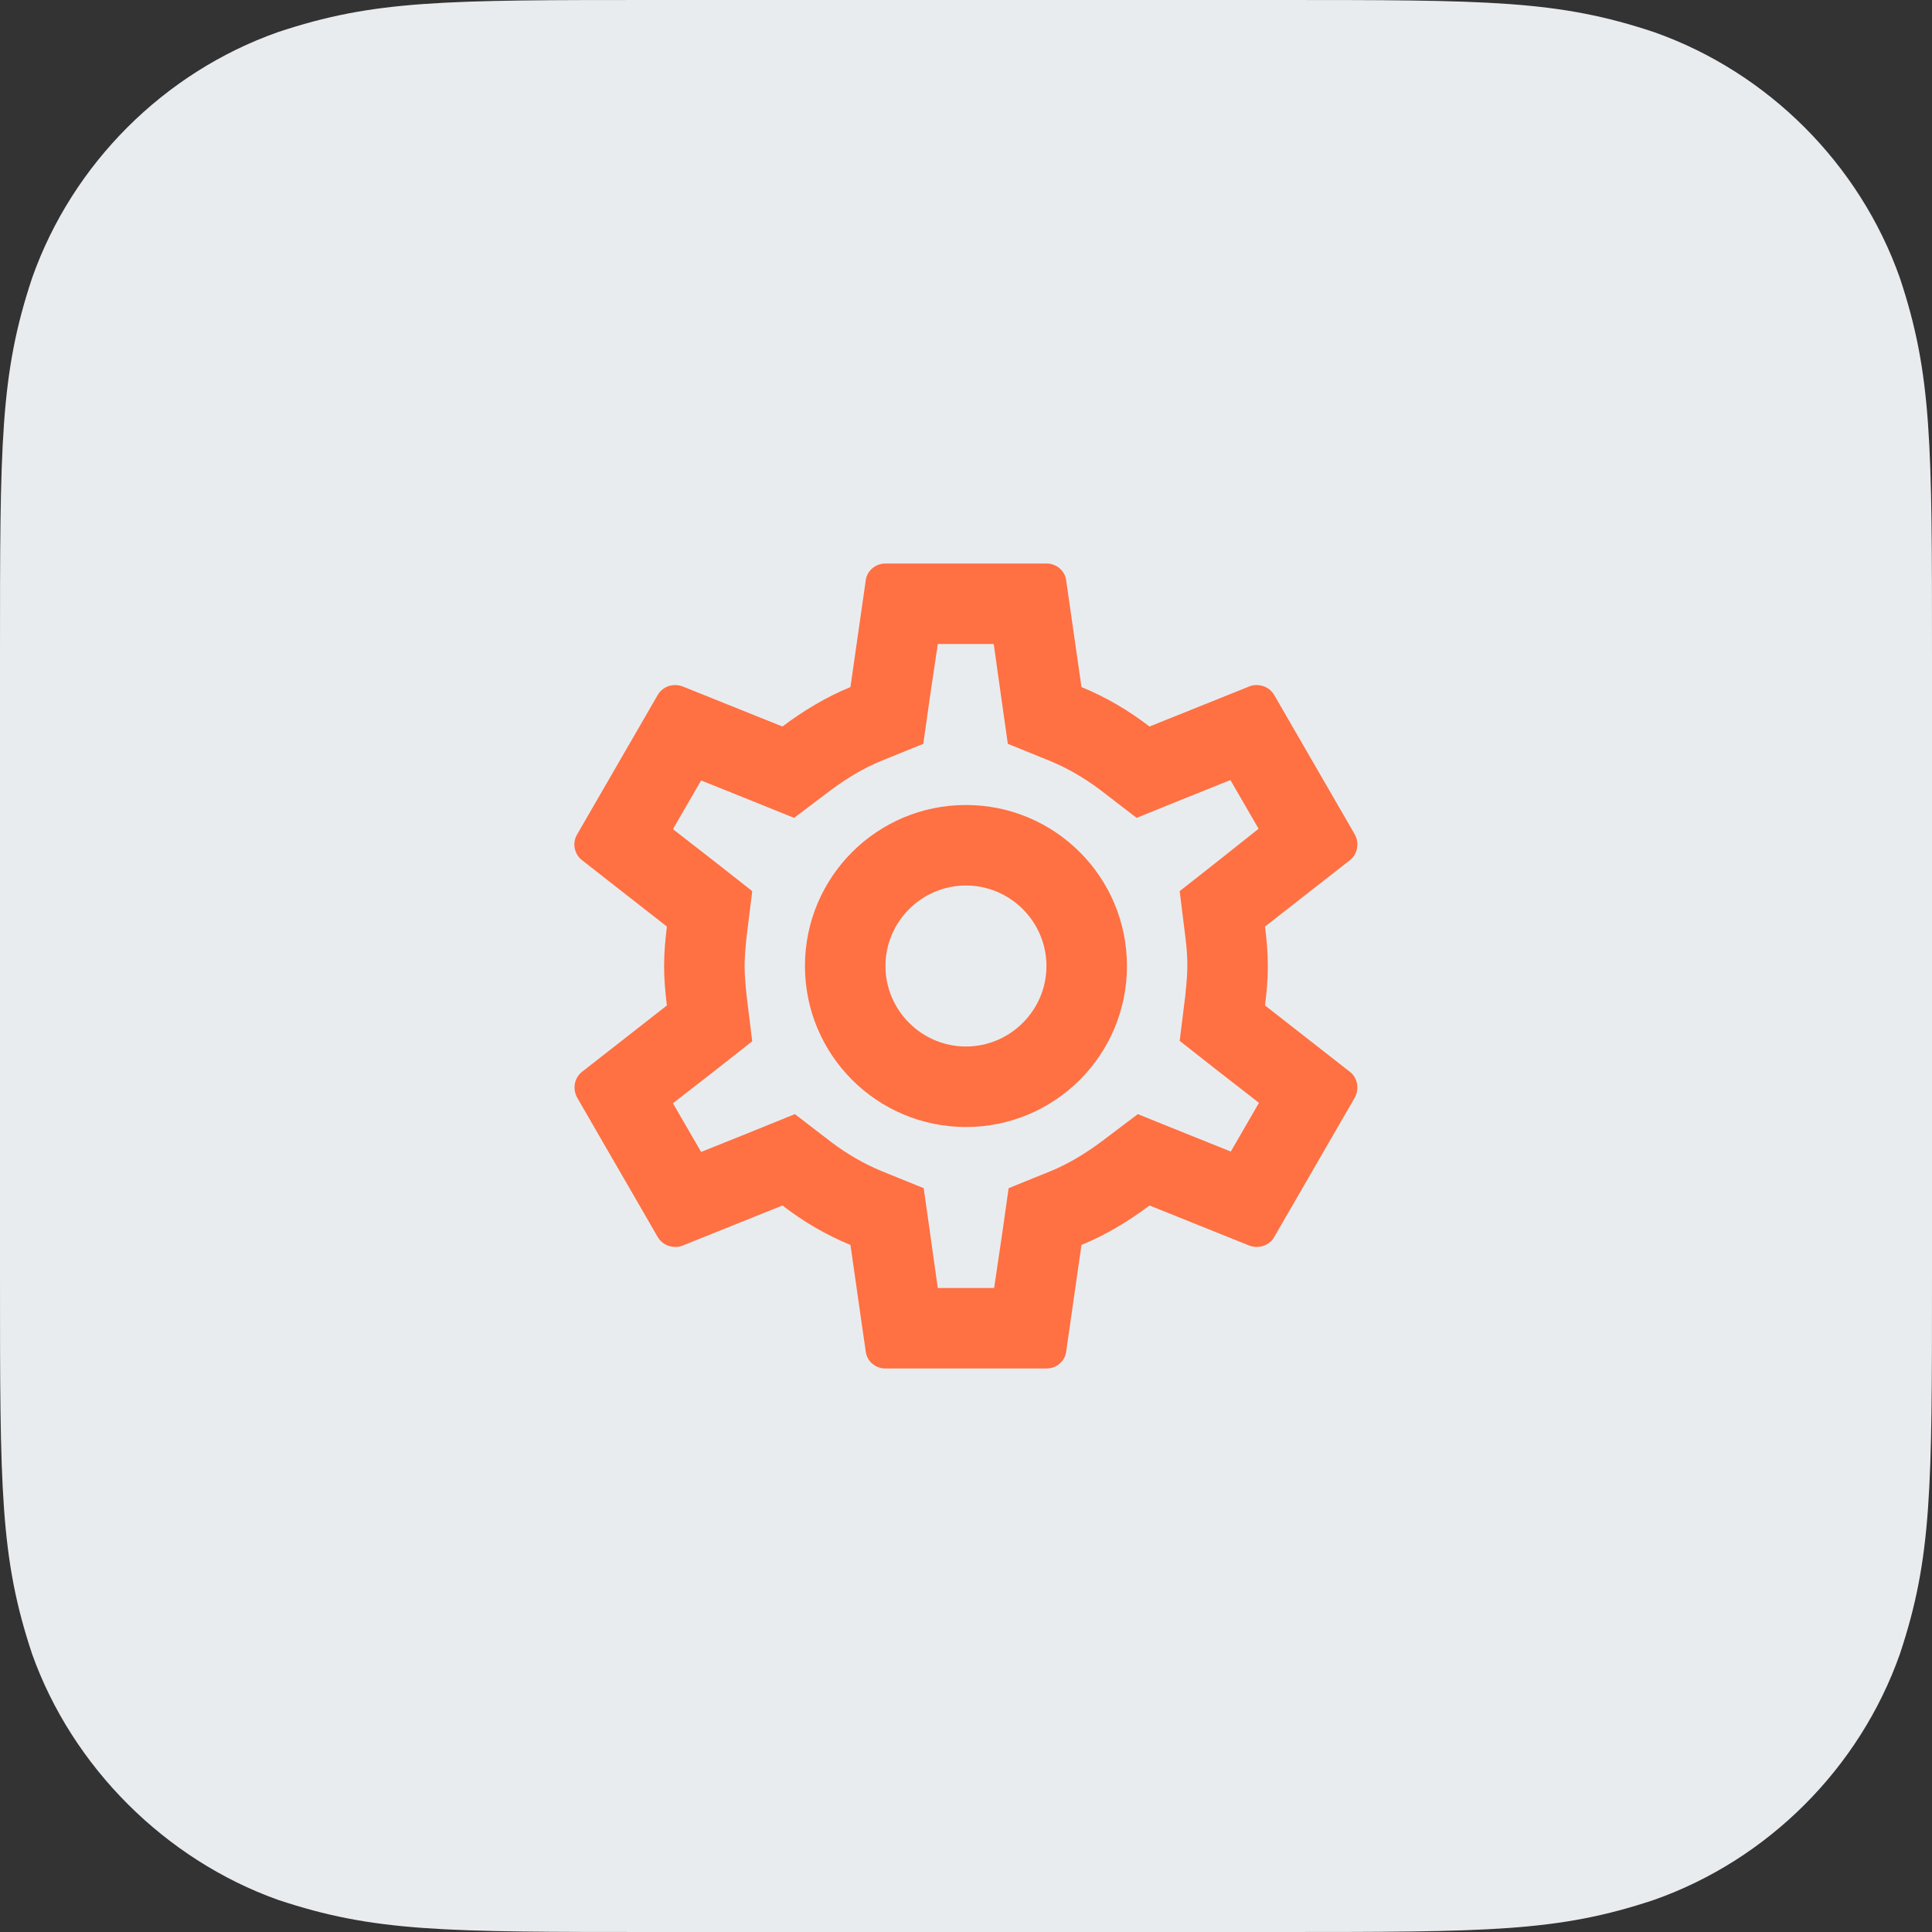
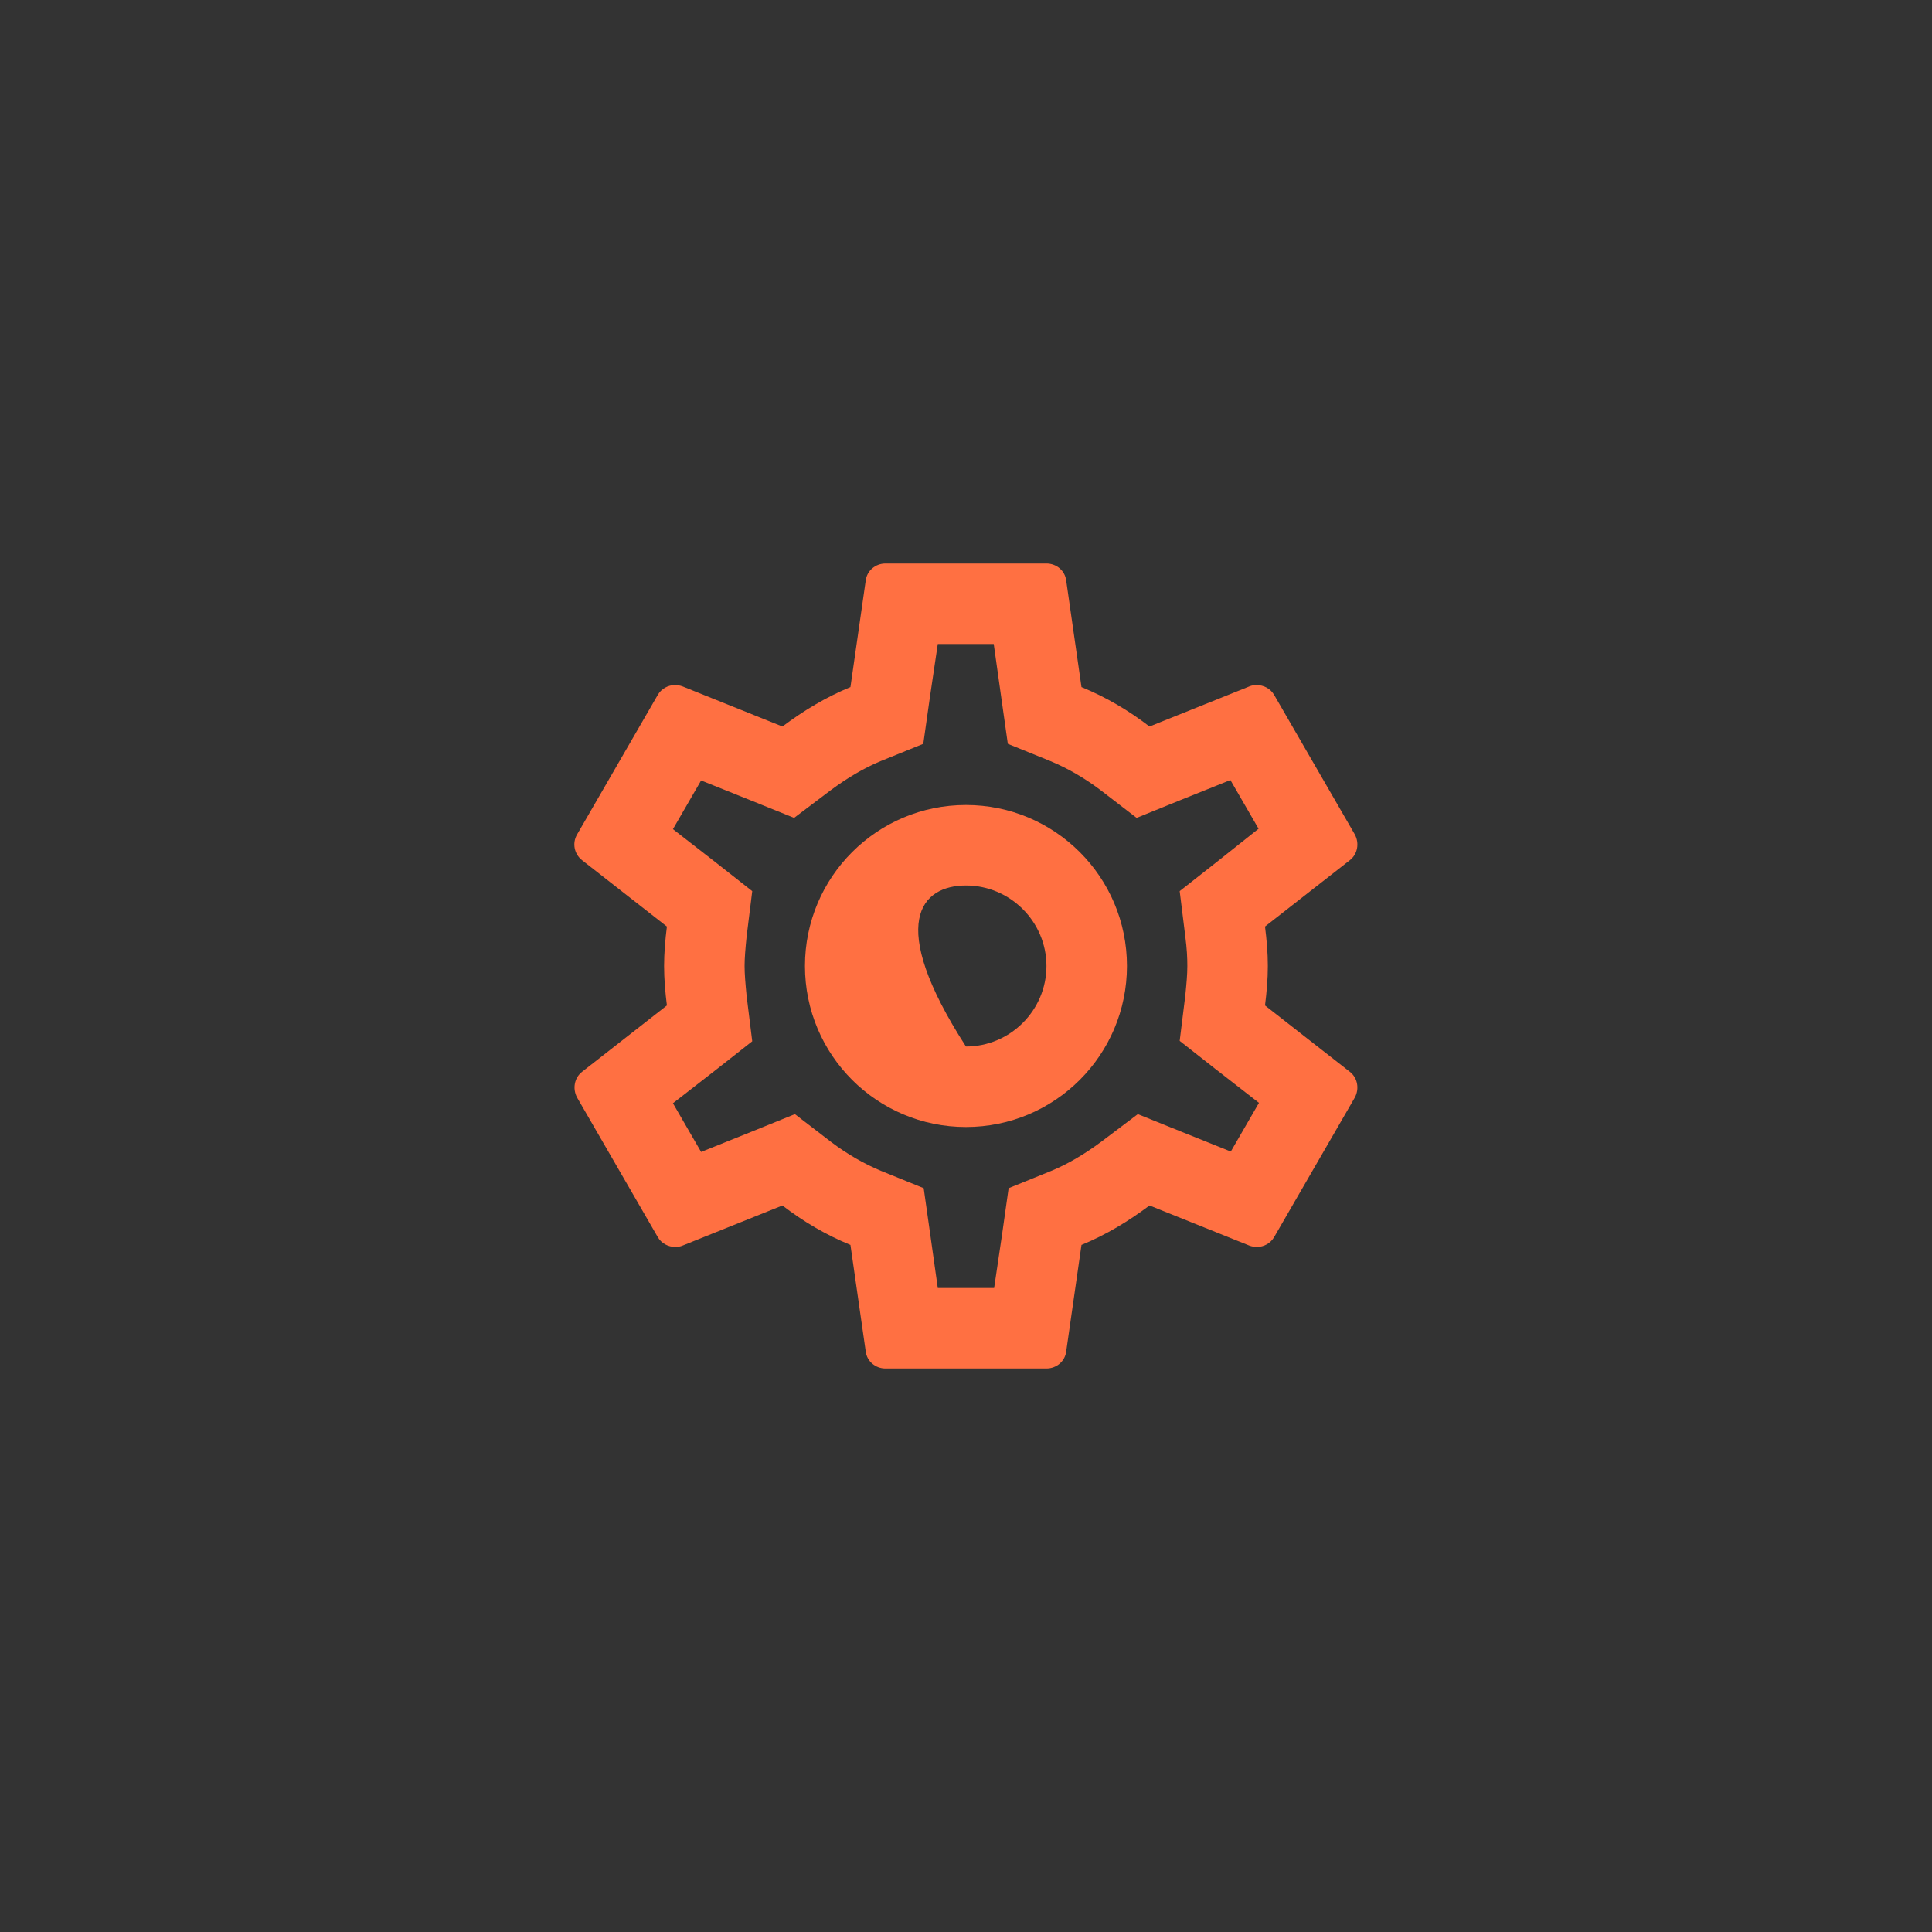
<svg xmlns="http://www.w3.org/2000/svg" width="48" height="48" viewBox="0 0 48 48">
  <rect x="0" y="0" width="48" height="48" fill="#333333" stroke="none" />
  <g fill="none" fill-rule="evenodd">
-     <path d="M31.68,48 C37,48 38.7,48 41.1,47.2 C43.928,46.2 46.2,43.928 47.2,41.1 C48,38.7 48,37 48,31.68 L48,16.32 C48,11 48,9.3 47.2,6.9 C46.198,4.072 43.928,1.8 41.1,0.8 C38.7,0 37,0 31.68,0 L16.32,0 C11,0 9.3,0 6.9,0.8 C4.072,1.8 1.8,4.072 0.8,6.9 C0,9.3 0,11 0,16.32 L0,31.68 C0,37 0,38.7 0.8,41.1 C1.8,43.9 4.104,46.2 6.904,47.2 C9.304,48 11,48 16.32,48 L31.68,48 Z" fill="#E9ECEF" />
-     <path d="M17.159,10.98 C17.199,10.66 17.229,10.34 17.229,10 C17.229,9.66 17.199,9.34 17.159,9.02 L19.269,7.37 C19.459,7.22 19.509,6.95 19.389,6.73 L17.389,3.27 C17.299,3.11 17.129,3.02 16.949,3.02 C16.889,3.02 16.829,3.03 16.779,3.05 L14.289,4.05 C13.769,3.65 13.209,3.32 12.599,3.07 L12.219,0.42 C12.189,0.18 11.979,0 11.729,0 L7.729,0 C7.479,0 7.269,0.18 7.239,0.42 L6.859,3.07 C6.249,3.32 5.689,3.66 5.169,4.05 L2.679,3.05 C2.619,3.03 2.559,3.02 2.499,3.02 C2.329,3.02 2.159,3.11 2.069,3.27 L0.069,6.73 C-0.061,6.95 -0.001,7.22 0.189,7.37 L2.299,9.02 C2.259,9.34 2.229,9.67 2.229,10 C2.229,10.33 2.259,10.66 2.299,10.98 L0.189,12.63 C-0.001,12.78 -0.051,13.05 0.069,13.27 L2.069,16.73 C2.159,16.89 2.329,16.98 2.509,16.98 C2.569,16.98 2.629,16.97 2.679,16.95 L5.169,15.95 C5.689,16.35 6.249,16.68 6.859,16.93 L7.239,19.58 C7.269,19.82 7.479,20 7.729,20 L11.729,20 C11.979,20 12.189,19.82 12.219,19.58 L12.599,16.93 C13.209,16.68 13.769,16.34 14.289,15.95 L16.779,16.95 C16.839,16.97 16.899,16.98 16.959,16.98 C17.129,16.98 17.299,16.89 17.389,16.73 L19.389,13.27 C19.509,13.05 19.459,12.78 19.269,12.63 L17.159,10.98 Z M15.179,9.27 C15.219,9.58 15.229,9.79 15.229,10 C15.229,10.21 15.209,10.43 15.179,10.73 L15.039,11.86 L15.929,12.56 L17.009,13.4 L16.309,14.61 L15.039,14.1 L13.999,13.68 L13.099,14.36 C12.669,14.68 12.259,14.92 11.849,15.09 L10.789,15.52 L10.629,16.65 L10.429,18 L9.029,18 L8.839,16.65 L8.679,15.52 L7.619,15.09 C7.189,14.91 6.789,14.68 6.389,14.38 L5.479,13.68 L4.419,14.11 L3.149,14.62 L2.449,13.41 L3.529,12.57 L4.419,11.87 L4.279,10.74 C4.249,10.43 4.229,10.2 4.229,10 C4.229,9.8 4.249,9.57 4.279,9.27 L4.419,8.14 L3.529,7.44 L2.449,6.6 L3.149,5.39 L4.419,5.9 L5.459,6.32 L6.359,5.64 C6.789,5.32 7.199,5.08 7.609,4.91 L8.669,4.48 L8.829,3.35 L9.029,2 L10.419,2 L10.609,3.35 L10.769,4.48 L11.829,4.91 C12.259,5.09 12.659,5.32 13.059,5.62 L13.969,6.32 L15.029,5.89 L16.299,5.38 L16.999,6.59 L15.929,7.44 L15.039,8.14 L15.179,9.27 Z M9.729,6 C7.519,6 5.729,7.79 5.729,10 C5.729,12.21 7.519,14 9.729,14 C11.939,14 13.729,12.21 13.729,10 C13.729,7.79 11.939,6 9.729,6 Z M9.729,12 C8.629,12 7.729,11.1 7.729,10 C7.729,8.9 8.629,8 9.729,8 C10.829,8 11.729,8.9 11.729,10 C11.729,11.1 10.829,12 9.729,12 Z" transform="translate(14.27 14)" fill="#FF7042" fill-rule="nonzero" />
+     <path d="M17.159,10.98 C17.199,10.66 17.229,10.34 17.229,10 C17.229,9.66 17.199,9.34 17.159,9.02 L19.269,7.37 C19.459,7.22 19.509,6.95 19.389,6.73 L17.389,3.27 C17.299,3.11 17.129,3.02 16.949,3.02 C16.889,3.02 16.829,3.03 16.779,3.05 L14.289,4.05 C13.769,3.65 13.209,3.32 12.599,3.07 L12.219,0.42 C12.189,0.18 11.979,0 11.729,0 L7.729,0 C7.479,0 7.269,0.18 7.239,0.42 L6.859,3.07 C6.249,3.32 5.689,3.66 5.169,4.05 L2.679,3.05 C2.619,3.03 2.559,3.02 2.499,3.02 C2.329,3.02 2.159,3.11 2.069,3.27 L0.069,6.73 C-0.061,6.95 -0.001,7.22 0.189,7.37 L2.299,9.02 C2.259,9.34 2.229,9.67 2.229,10 C2.229,10.33 2.259,10.66 2.299,10.98 L0.189,12.63 C-0.001,12.78 -0.051,13.05 0.069,13.27 L2.069,16.73 C2.159,16.89 2.329,16.98 2.509,16.98 C2.569,16.98 2.629,16.97 2.679,16.95 L5.169,15.95 C5.689,16.35 6.249,16.68 6.859,16.93 L7.239,19.58 C7.269,19.82 7.479,20 7.729,20 L11.729,20 C11.979,20 12.189,19.82 12.219,19.58 L12.599,16.93 C13.209,16.68 13.769,16.34 14.289,15.95 L16.779,16.95 C16.839,16.97 16.899,16.98 16.959,16.98 C17.129,16.98 17.299,16.89 17.389,16.73 L19.389,13.27 C19.509,13.05 19.459,12.78 19.269,12.63 L17.159,10.98 Z M15.179,9.27 C15.219,9.58 15.229,9.79 15.229,10 C15.229,10.21 15.209,10.43 15.179,10.73 L15.039,11.86 L15.929,12.56 L17.009,13.4 L16.309,14.61 L15.039,14.1 L13.999,13.68 L13.099,14.36 C12.669,14.68 12.259,14.92 11.849,15.09 L10.789,15.52 L10.629,16.65 L10.429,18 L9.029,18 L8.839,16.65 L8.679,15.52 L7.619,15.09 C7.189,14.91 6.789,14.68 6.389,14.38 L5.479,13.68 L4.419,14.11 L3.149,14.62 L2.449,13.41 L3.529,12.57 L4.419,11.87 L4.279,10.74 C4.249,10.43 4.229,10.2 4.229,10 C4.229,9.8 4.249,9.57 4.279,9.27 L4.419,8.14 L3.529,7.44 L2.449,6.6 L3.149,5.39 L4.419,5.9 L5.459,6.32 L6.359,5.64 C6.789,5.32 7.199,5.08 7.609,4.91 L8.669,4.48 L8.829,3.35 L9.029,2 L10.419,2 L10.609,3.35 L10.769,4.48 L11.829,4.91 C12.259,5.09 12.659,5.32 13.059,5.62 L13.969,6.32 L15.029,5.89 L16.299,5.38 L16.999,6.59 L15.929,7.44 L15.039,8.14 L15.179,9.27 Z M9.729,6 C7.519,6 5.729,7.79 5.729,10 C5.729,12.21 7.519,14 9.729,14 C11.939,14 13.729,12.21 13.729,10 C13.729,7.79 11.939,6 9.729,6 Z M9.729,12 C7.729,8.9 8.629,8 9.729,8 C10.829,8 11.729,8.9 11.729,10 C11.729,11.1 10.829,12 9.729,12 Z" transform="translate(14.27 14)" fill="#FF7042" fill-rule="nonzero" />
  </g>
</svg>